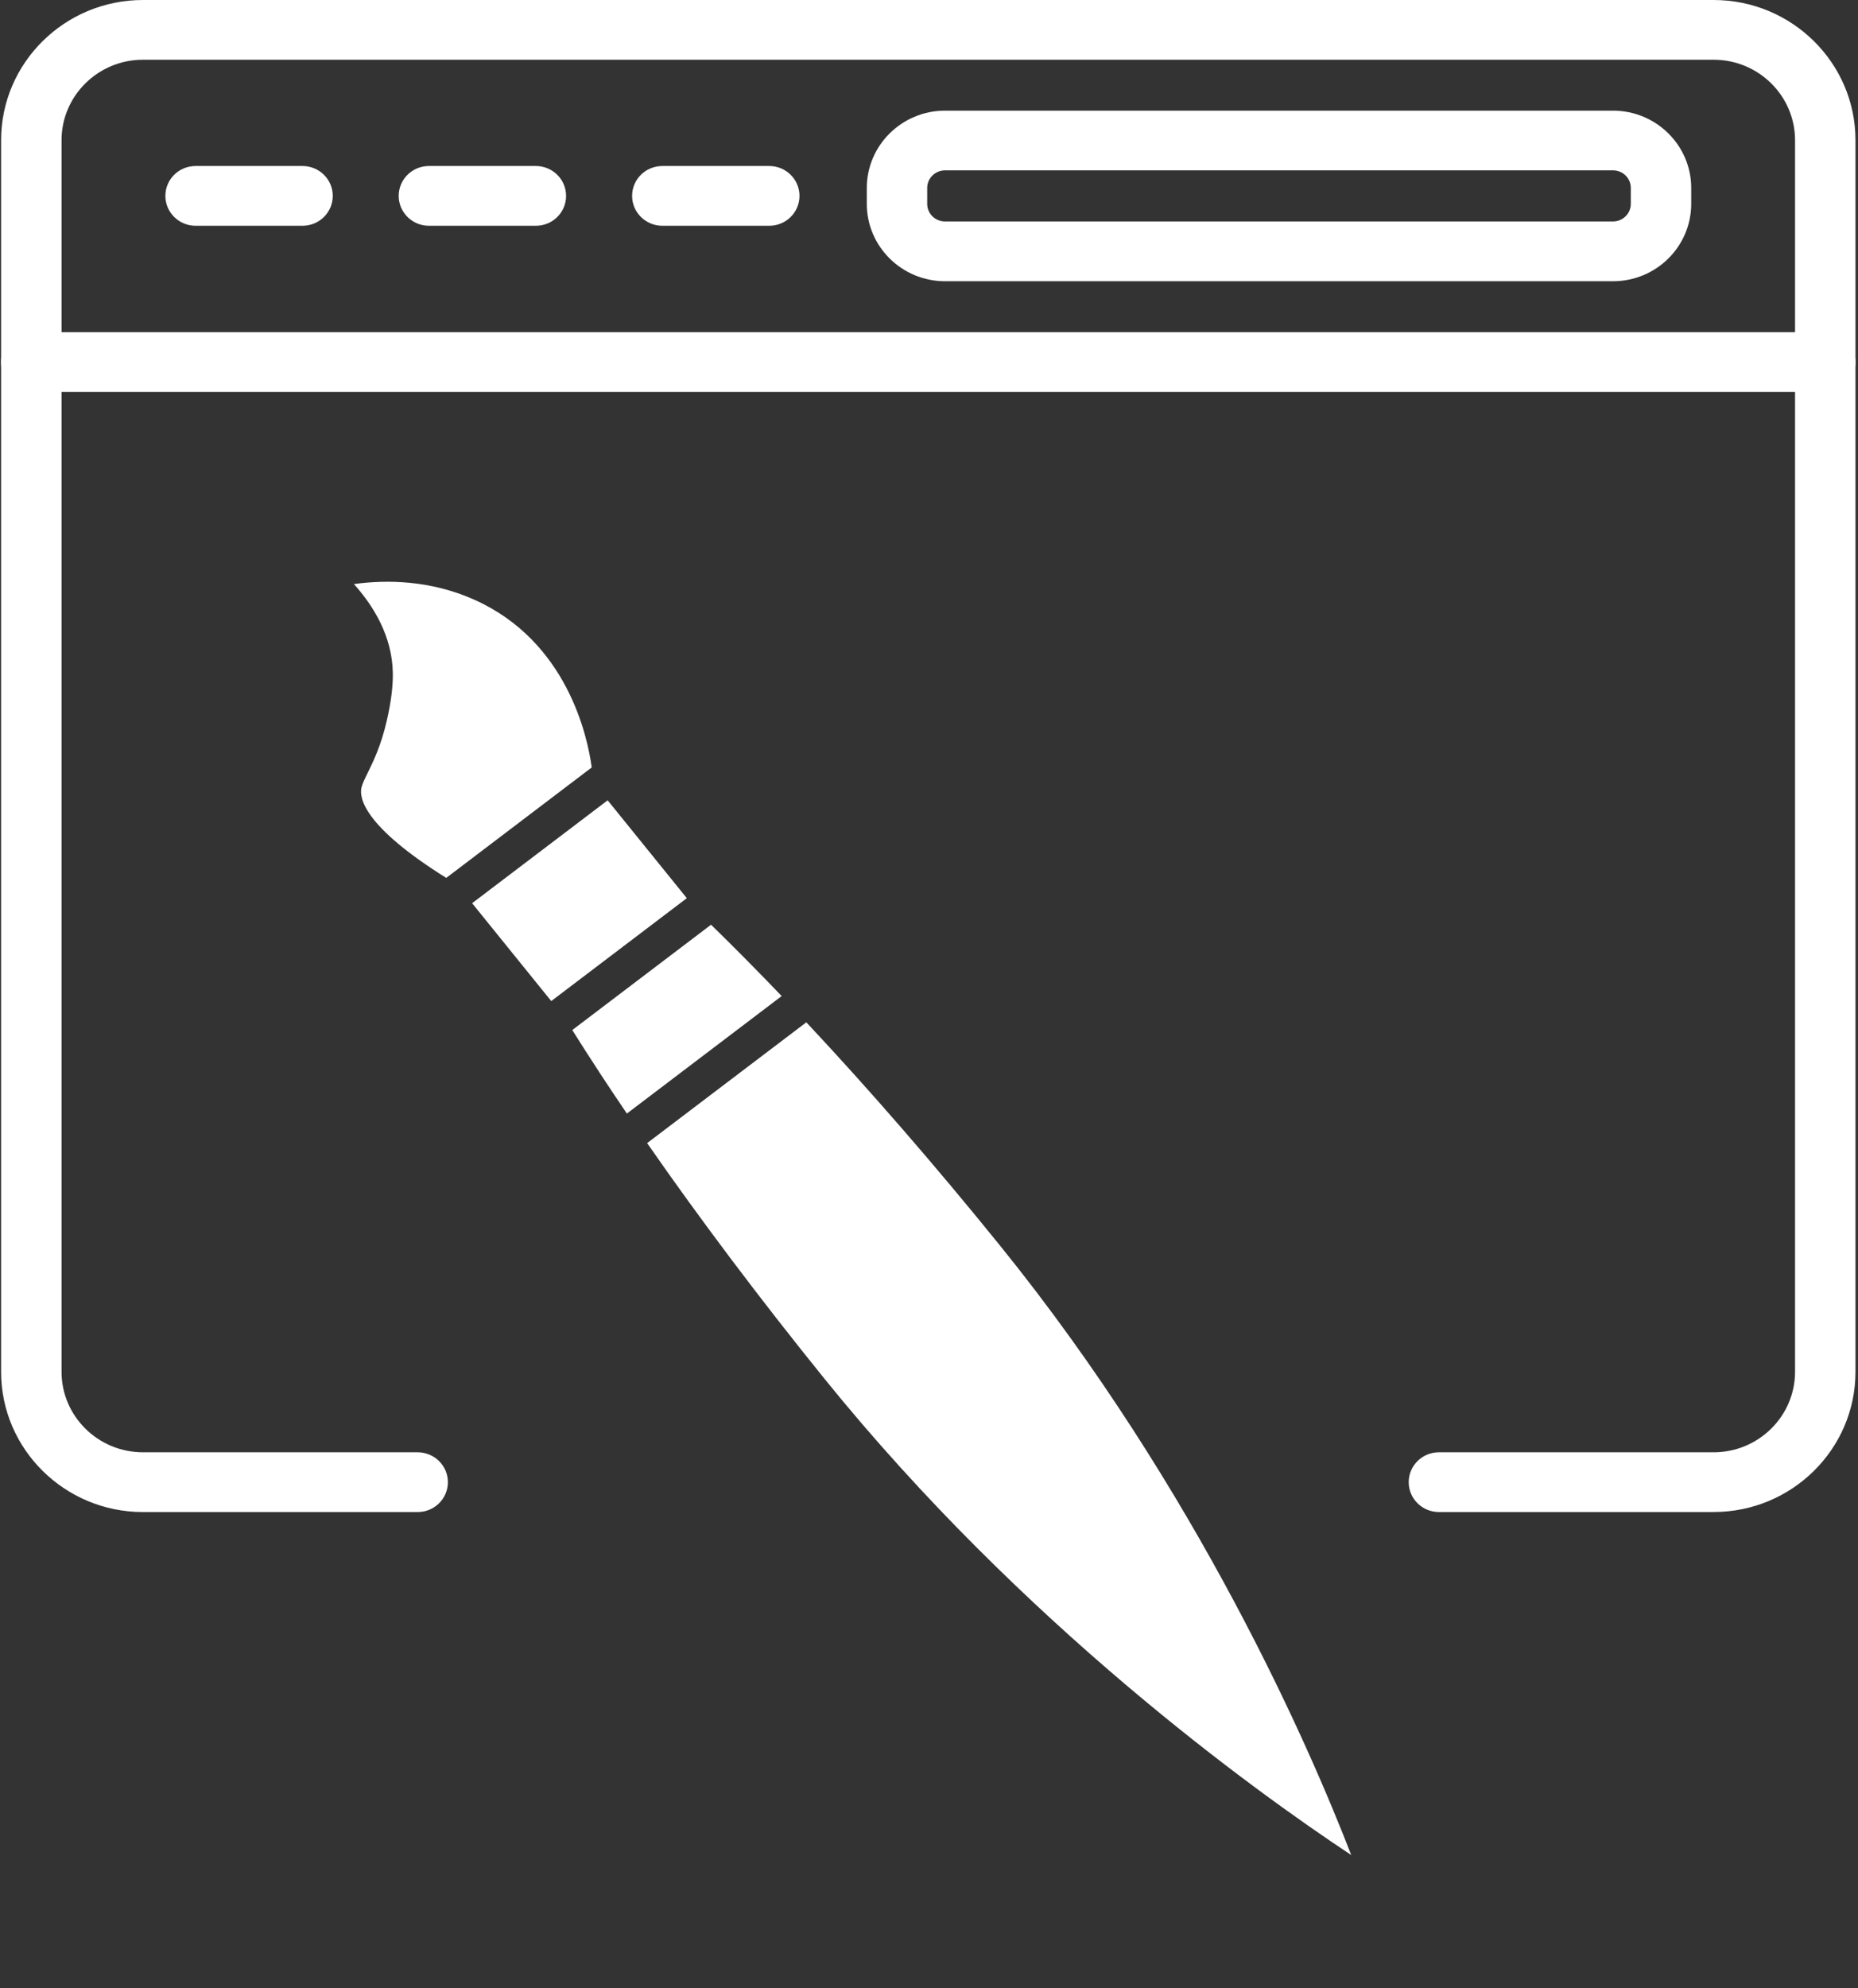
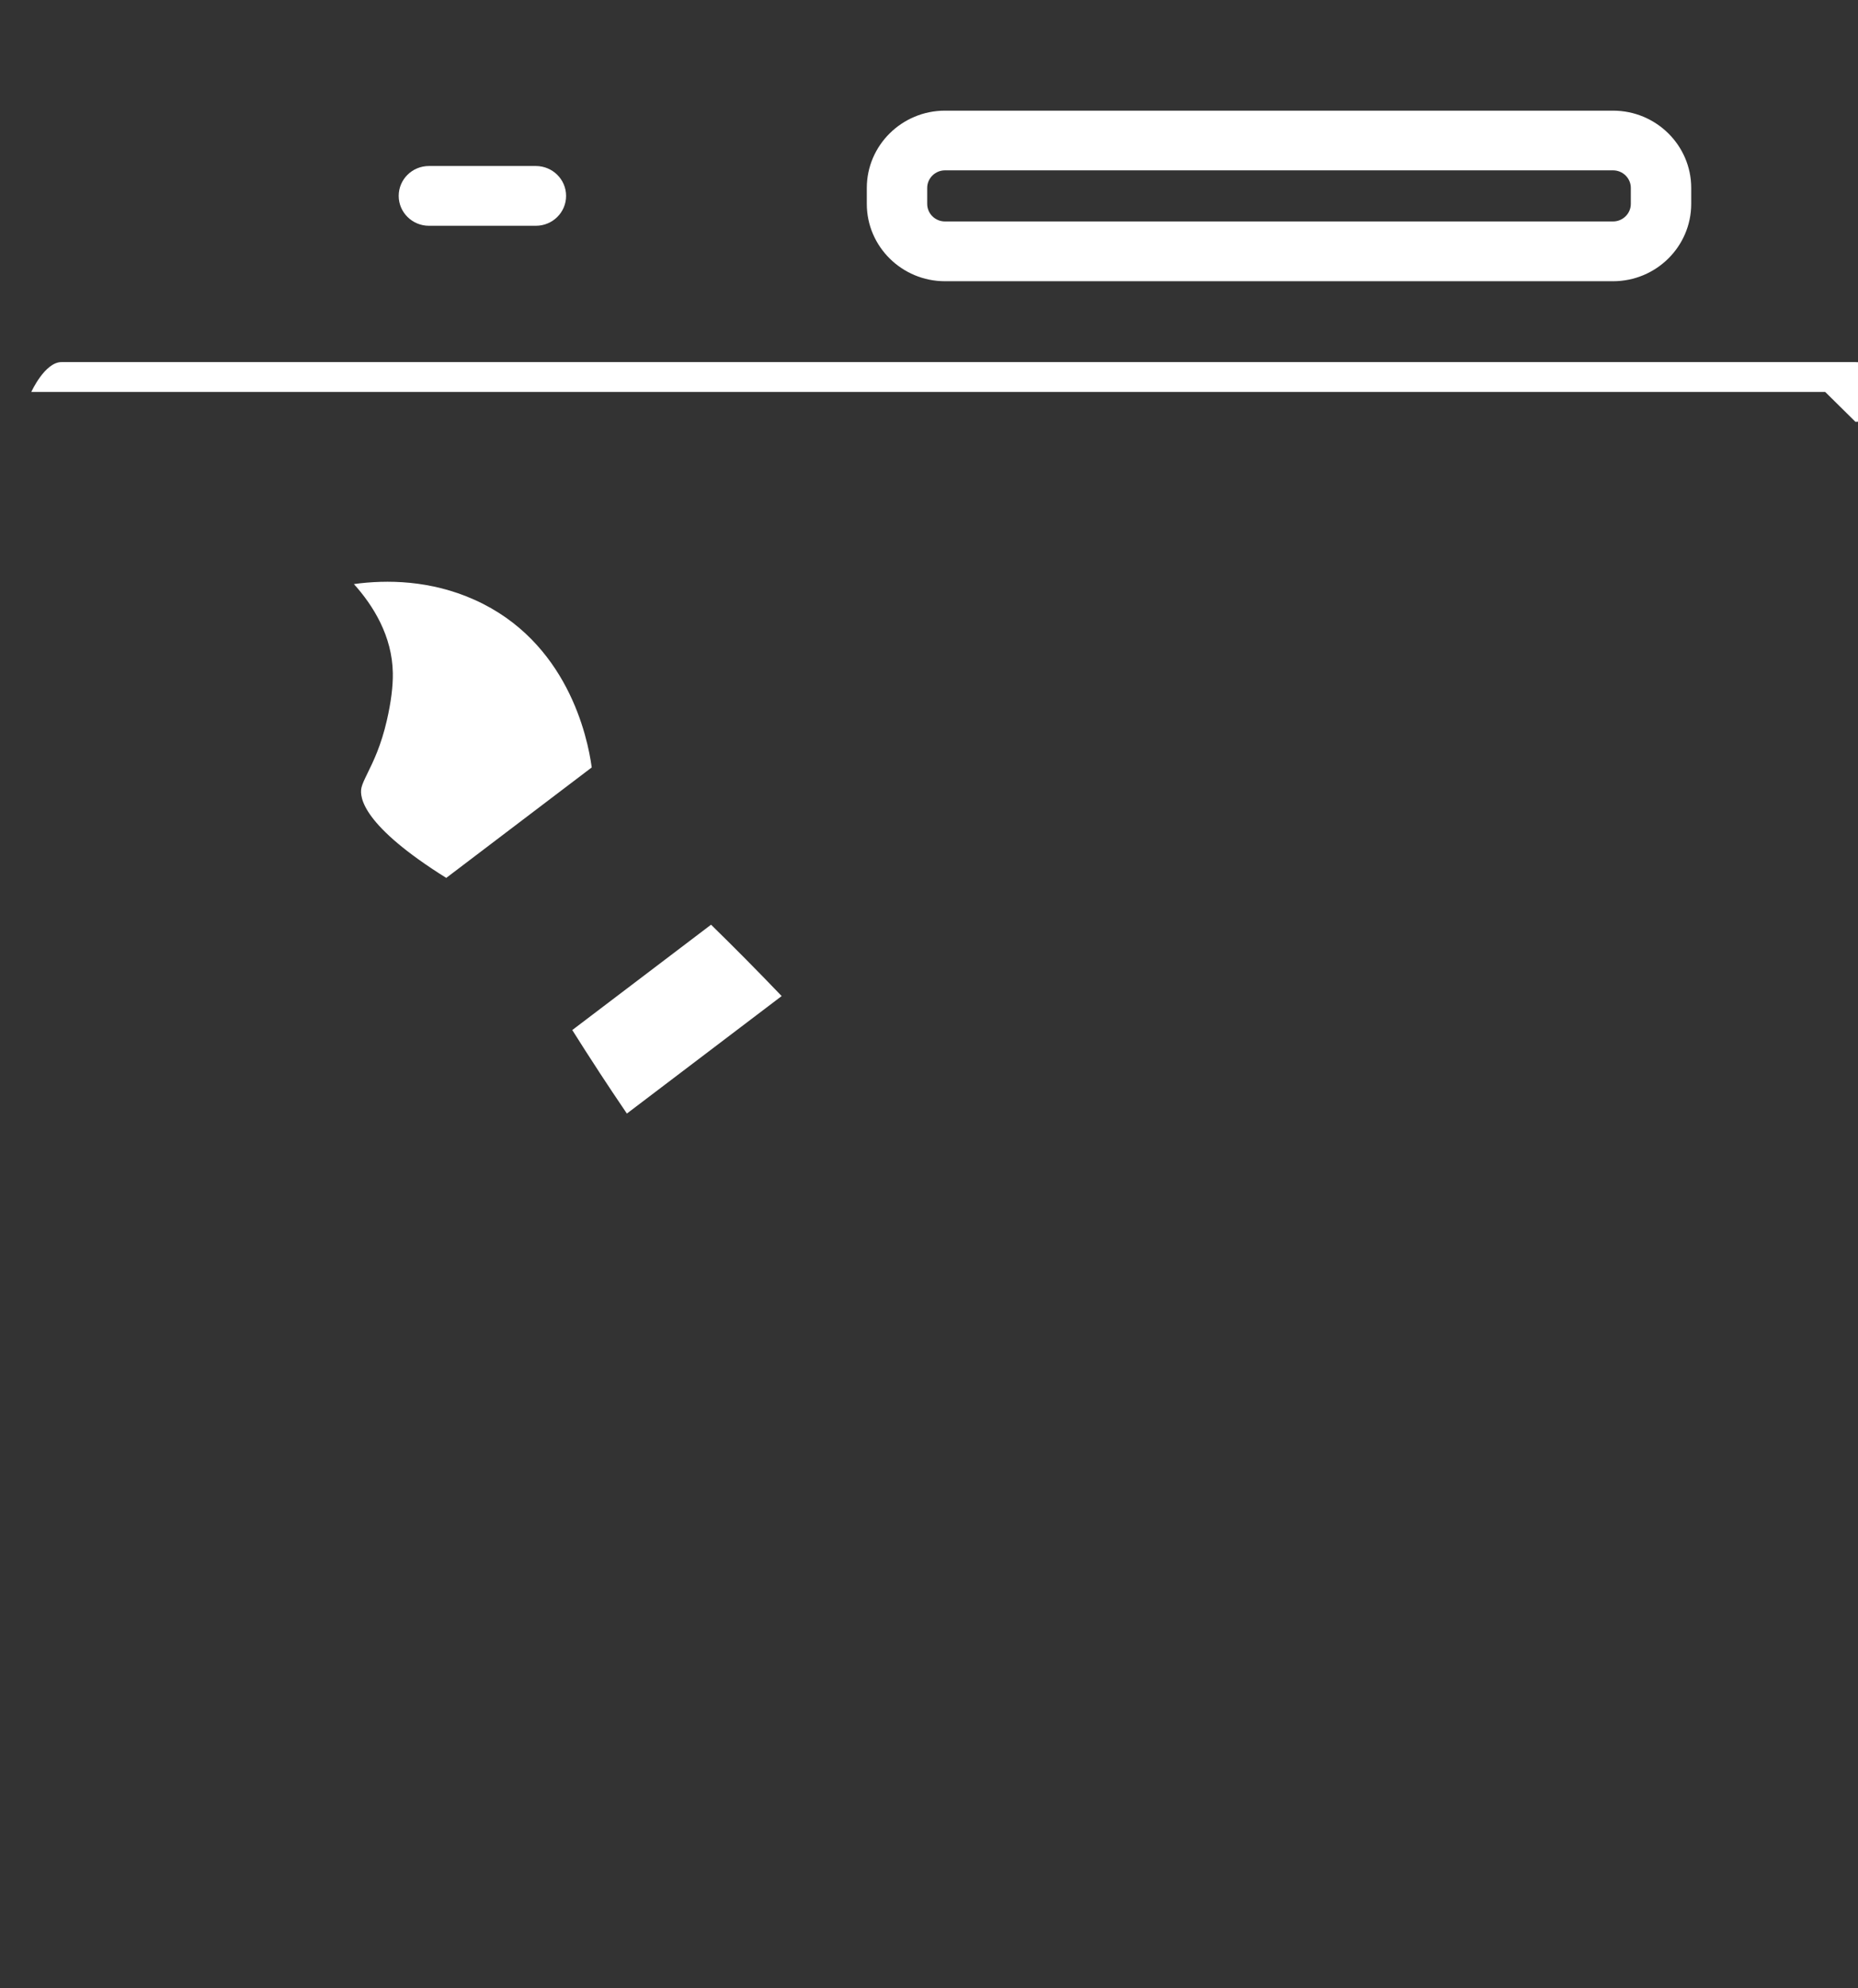
<svg xmlns="http://www.w3.org/2000/svg" id="uuid-39a6f1cc-871b-4430-aaa7-ccc580c2c5ce" width="486.94" height="520.89" viewBox="0 0 486.94 520.89">
  <rect x="0" y="0" width="486.94" height="520.89" fill="#333333" stroke="none" />
  <defs>
    <style>.uuid-8ac4d95e-c394-483c-9de4-8dcd5a9e0765{fill:#fff;}</style>
  </defs>
  <g id="uuid-f5f0591b-f19e-47d8-86f8-96684ccce551">
-     <path class="uuid-8ac4d95e-c394-483c-9de4-8dcd5a9e0765" d="M449.11,396.14h-71.99c-4.37,0-7.93-3.5-7.93-7.83s3.54-7.83,7.93-7.83h71.99c11.76,0,21.33-9.46,21.33-21.08V36.73c0-11.62-9.57-21.08-21.33-21.08H37.46c-11.76,0-21.33,9.46-21.33,21.08v322.67c0,11.62,9.57,21.08,21.33,21.08h71.99c4.37,0,7.93,3.5,7.93,7.83s-3.54,7.83-7.93,7.83H37.46c-20.49,0-37.17-16.48-37.17-36.73V36.73C.29,16.48,16.96,0,37.46,0h411.65c20.49,0,37.17,16.48,37.17,36.73v322.67c0,20.25-16.67,36.73-37.17,36.73Z" />
-     <path class="uuid-8ac4d95e-c394-483c-9de4-8dcd5a9e0765" d="M478.35,102.69H8.2c-4.37,0-7.93-3.5-7.93-7.83s3.54-7.83,7.93-7.83h470.15c4.37,0,7.93,3.5,7.93,7.83s-3.54,7.83-7.93,7.83Z" />
-     <path class="uuid-8ac4d95e-c394-483c-9de4-8dcd5a9e0765" d="M79.28,59.15h-28.01c-4.37,0-7.93-3.5-7.93-7.83s3.54-7.83,7.93-7.83h28.01c4.37,0,7.93,3.5,7.93,7.83s-3.56,7.83-7.93,7.83Z" />
+     <path class="uuid-8ac4d95e-c394-483c-9de4-8dcd5a9e0765" d="M478.35,102.69H8.2s3.54-7.83,7.93-7.83h470.15c4.37,0,7.93,3.5,7.93,7.83s-3.54,7.83-7.93,7.83Z" />
    <path class="uuid-8ac4d95e-c394-483c-9de4-8dcd5a9e0765" d="M140.43,59.15h-28.01c-4.37,0-7.93-3.5-7.93-7.83s3.54-7.83,7.93-7.83h28.01c4.37,0,7.93,3.5,7.93,7.83s-3.54,7.83-7.93,7.83Z" />
-     <path class="uuid-8ac4d95e-c394-483c-9de4-8dcd5a9e0765" d="M201.6,59.15h-28.01c-4.37,0-7.93-3.5-7.93-7.83s3.54-7.83,7.93-7.83h28.01c4.37,0,7.93,3.5,7.93,7.83s-3.56,7.83-7.93,7.83Z" />
    <path class="uuid-8ac4d95e-c394-483c-9de4-8dcd5a9e0765" d="M422.74,73.68h-175.08c-11.29,0-20.49-9.09-20.49-20.25v-4.19c0-11.16,9.2-20.25,20.49-20.25h175.08c11.29,0,20.49,9.09,20.49,20.25v4.19c-.02,11.18-9.2,20.25-20.49,20.25ZM247.66,44.63c-2.56,0-4.66,2.07-4.66,4.6v4.19c0,2.53,2.09,4.6,4.66,4.6h175.08c2.56,0,4.66-2.07,4.66-4.6v-4.19c0-2.53-2.09-4.6-4.66-4.6h-175.08Z" />
    <path class="uuid-8ac4d95e-c394-483c-9de4-8dcd5a9e0765" d="M155.08,201.06l-38.13,28.94c-21.78-13.62-22.82-21.04-22.22-23.65.22-.98.84-2.24,1.61-3.82,1.49-3.03,3.53-7.19,5.04-13.78,1.11-4.8,1.63-8.99,1.57-12.44-.16-9.66-5.09-17.61-10.2-23.29,8.61-1.18,20.08-1.05,31.61,4.12,24.33,10.9,29.64,35.91,30.72,43.92Z" />
-     <polygon class="uuid-8ac4d95e-c394-483c-9de4-8dcd5a9e0765" points="180 235.31 144.47 262.27 123.73 236.63 159.25 209.67 180 235.31" />
    <path class="uuid-8ac4d95e-c394-483c-9de4-8dcd5a9e0765" d="M204.84,260.97l-40.55,30.77c-2.54-3.74-5.01-7.44-7.4-11.09v-.03s-.02,0-.02-.02c-2.37-3.63-4.68-7.21-6.89-10.74l36.37-27.6c6.04,5.9,12.23,12.14,18.5,18.69Z" />
-     <path class="uuid-8ac4d95e-c394-483c-9de4-8dcd5a9e0765" d="M354.13,486c-25.64-16.98-86.1-60.56-138.01-124.73-16.97-20.98-32.69-41.88-46.52-61.79l41.72-31.65c16.65,17.77,33.83,37.56,50.8,58.54,51.88,64.14,81.11,131.46,92.01,159.64Z" />
  </g>
</svg>